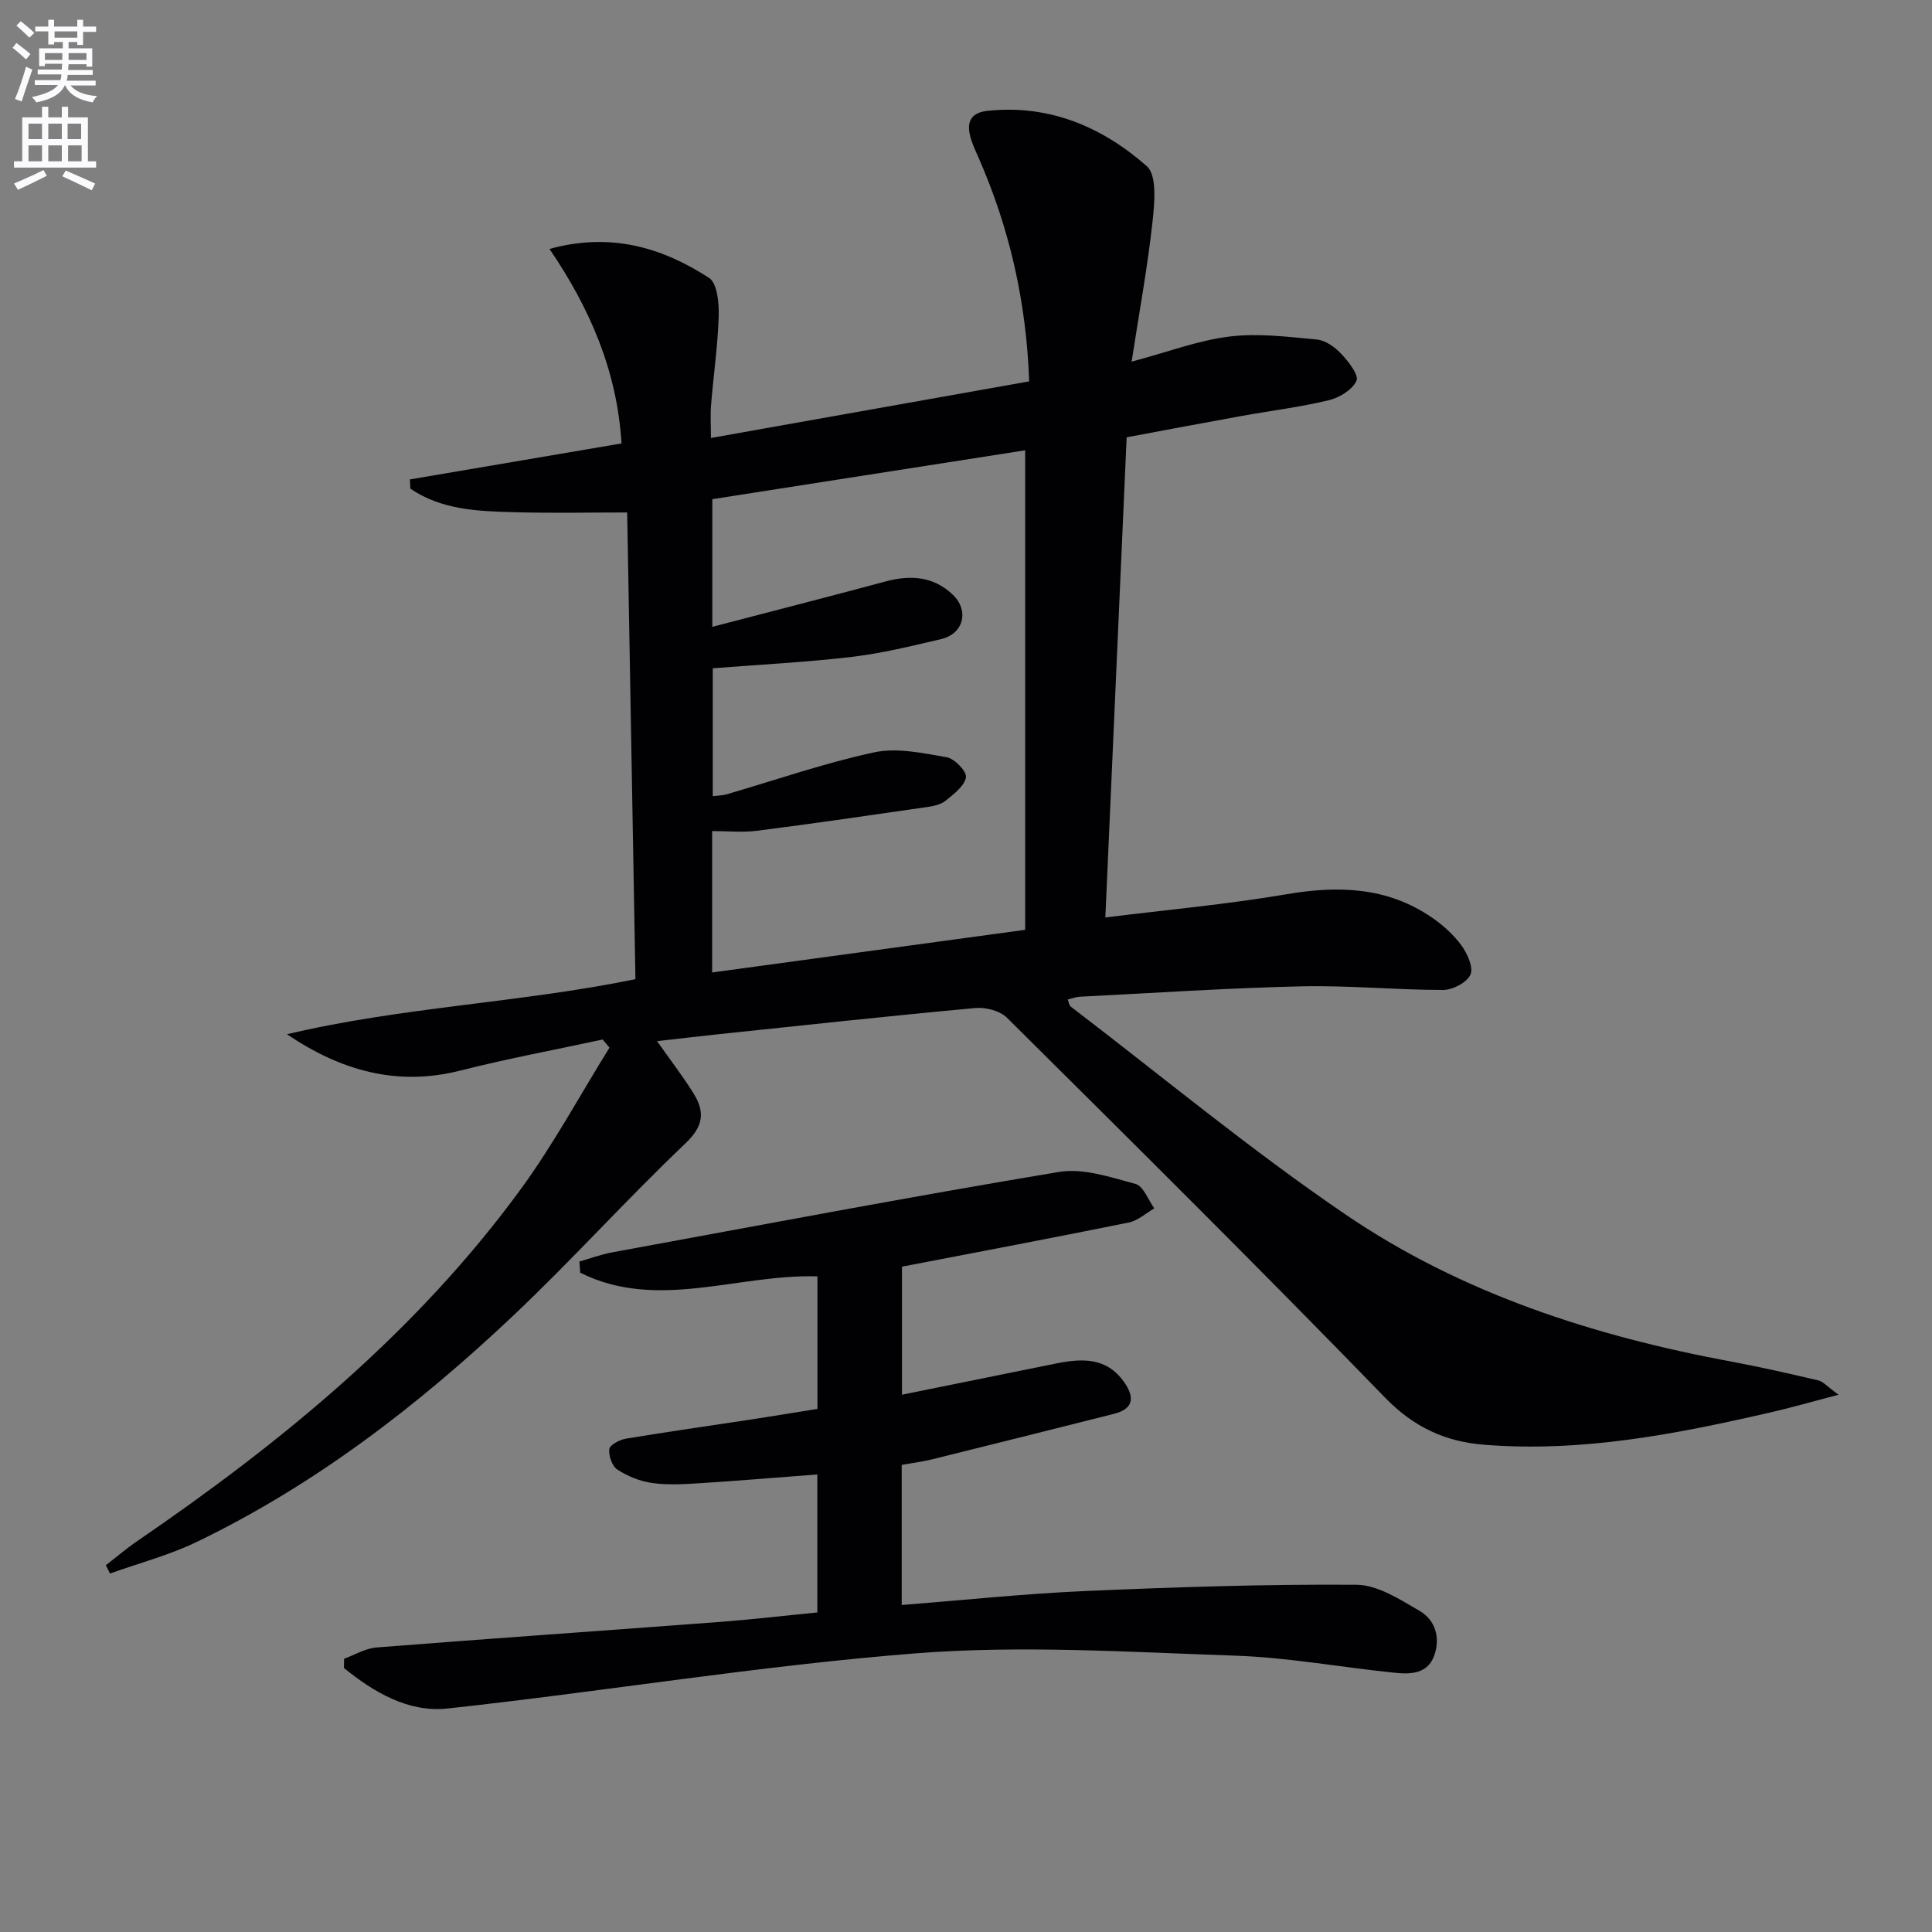
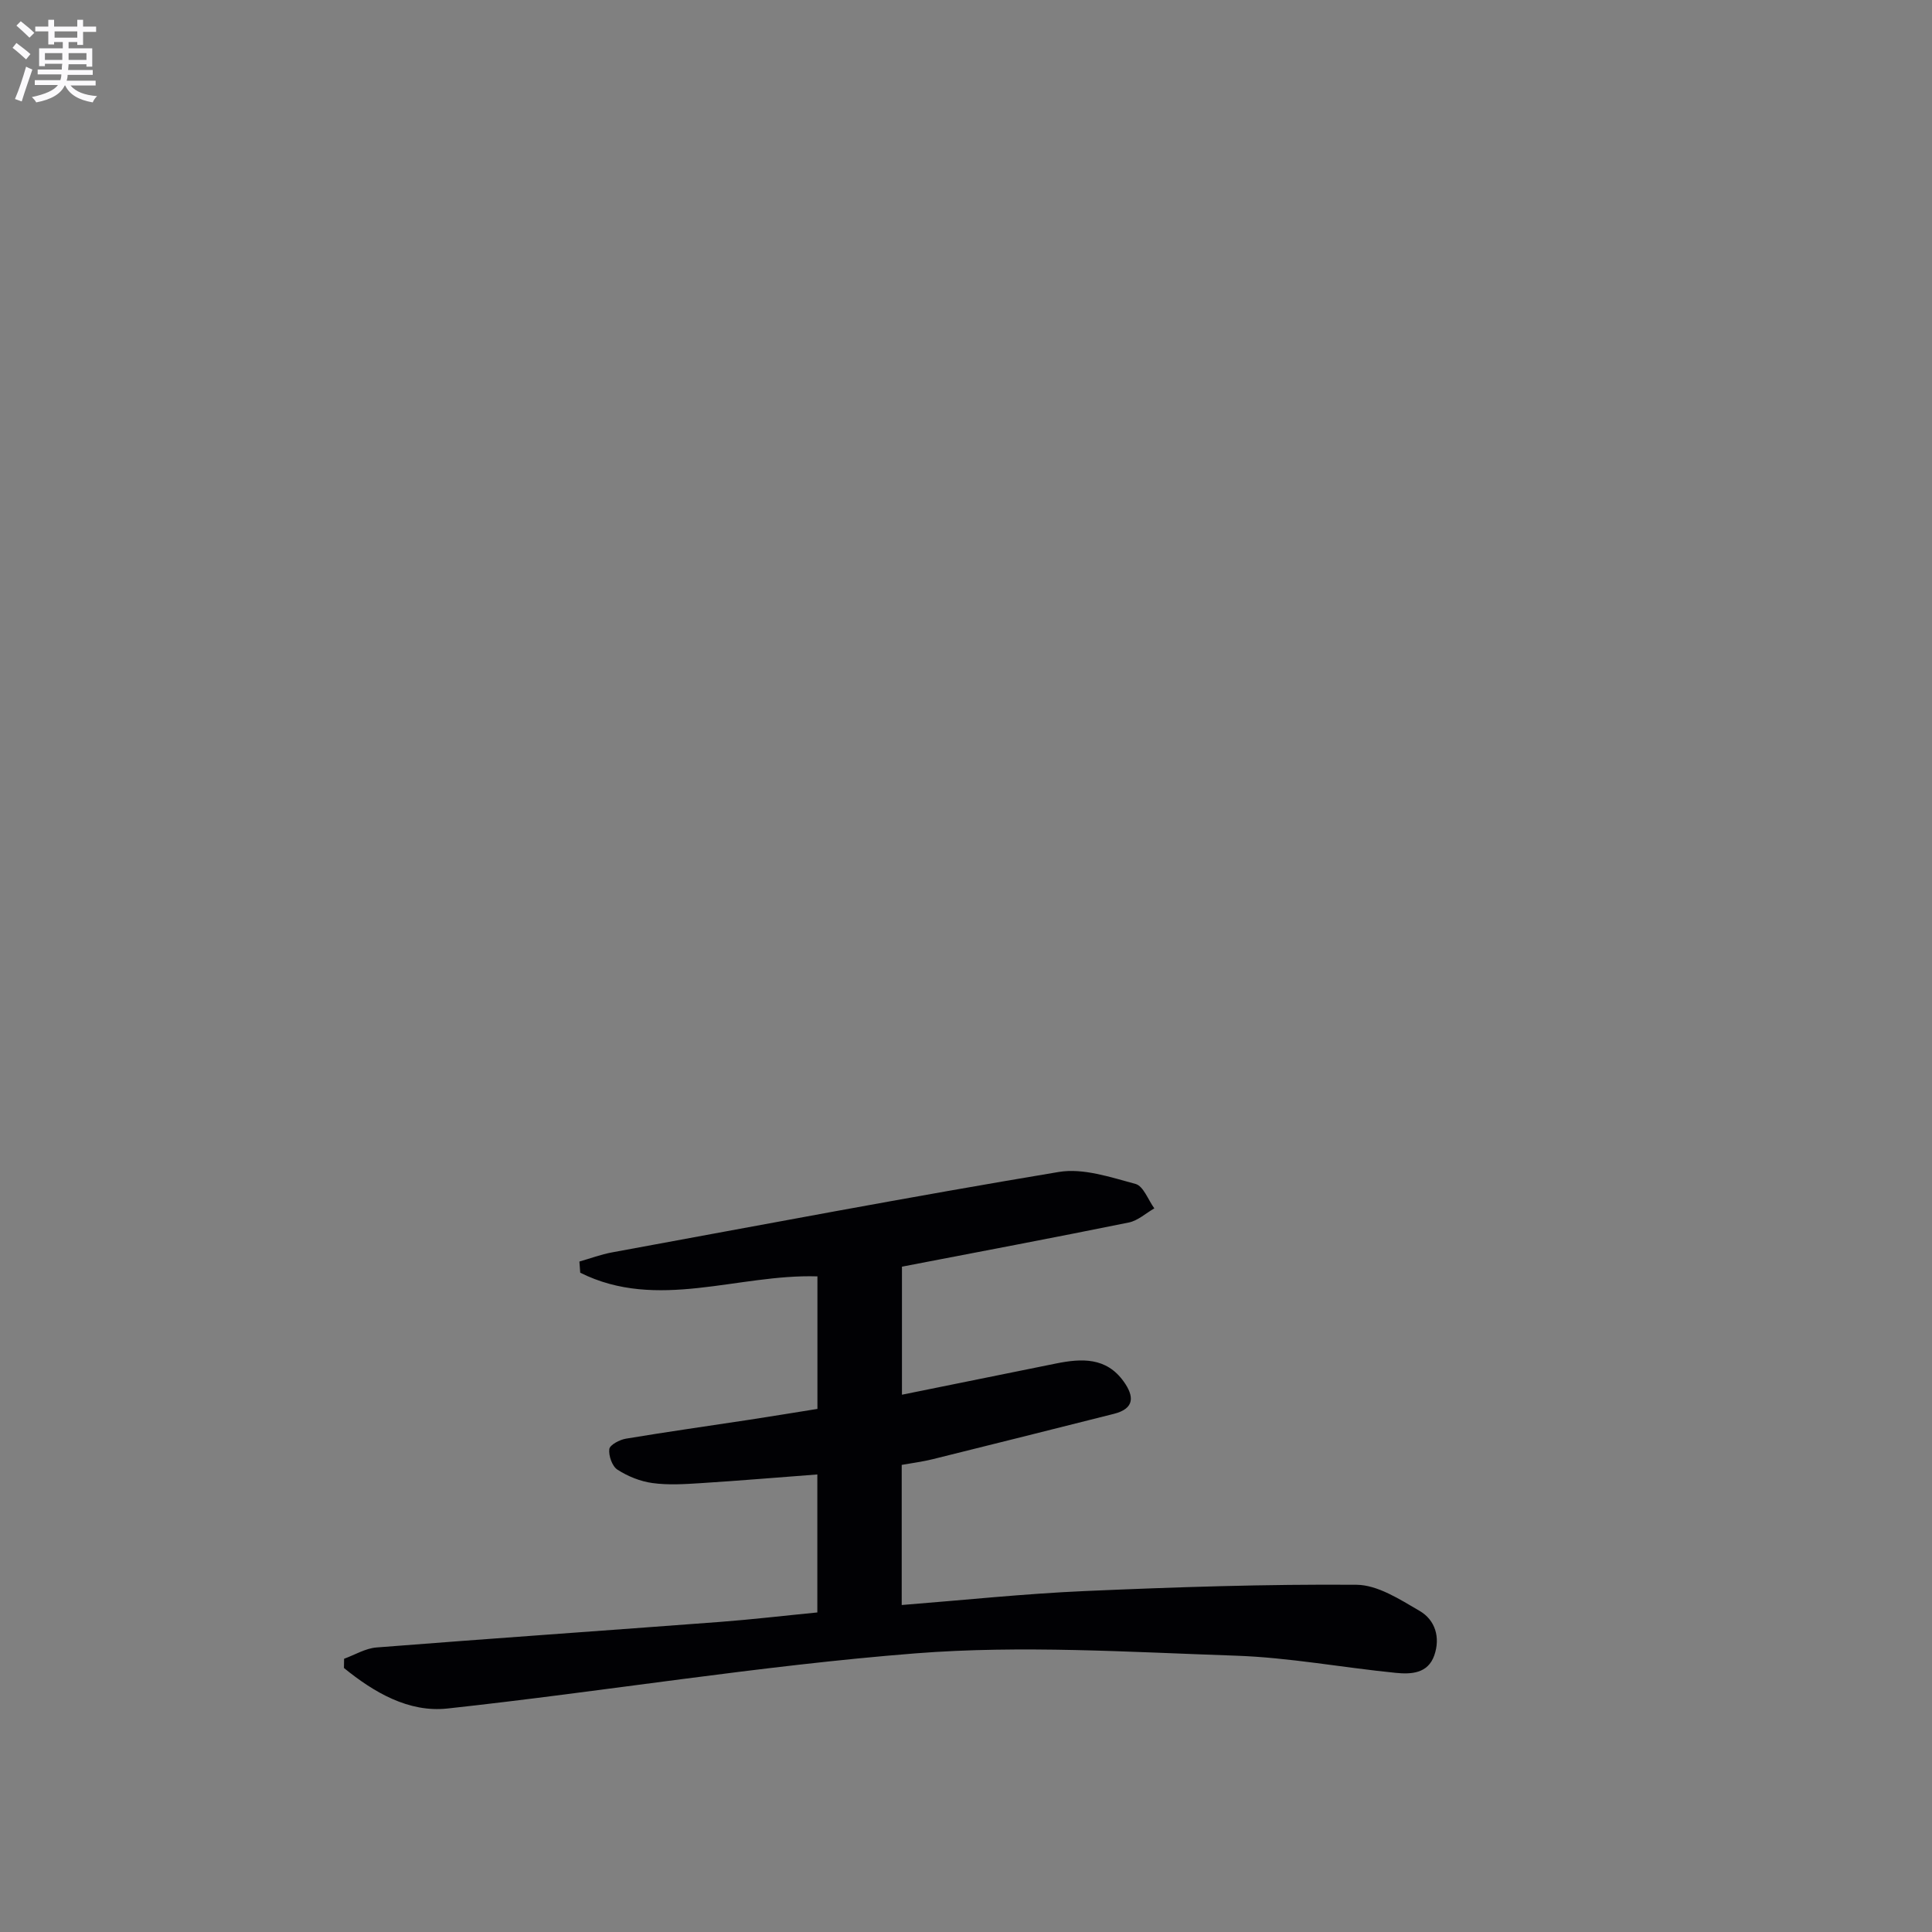
<svg xmlns="http://www.w3.org/2000/svg" enable-background="new 0 0 400 400" viewBox="0 0 400 400">
  <rect x="0" y="0" width="400" height="400" fill="#808080" stroke="none" />
  <path d="m2.6 9.9.8-1c.9.7 1.9 1.4 2.9 2.3l-.9 1.1c-1.1-1-2-1.8-2.8-2.4zm.5 10.6c.9-2.1 1.6-4.3 2.3-6.7.4.2.8.4 1.3.6-.7 2.1-1.5 4.3-2.2 6.6zm.3-15.2.9-.9c1 .8 2 1.6 2.8 2.4l-1 1c-.9-.9-1.8-1.7-2.7-2.5zm12.6-1.2h1.2v1.4h2.7v1.1h-2.7v2.7h-1.2v-.6h-1.8v1.3h4.9v3.8h-1.2v-.5h-3.7c0 .4-.1.9-.1 1.2h5.1v1h-5.2c0 .5-.1.9-.2 1.2h6v1h-5.2c1.1 1.3 2.9 2 5.5 2.2-.4.4-.7.8-.9 1.3-2.9-.5-4.8-1.6-5.7-3.5h-.1c-.8 1.7-2.7 2.9-5.9 3.5-.2-.4-.6-.8-.9-1.1 2.8-.6 4.6-1.4 5.4-2.5h-4.8v-1h5.3c.1-.3.2-.7.2-1.2h-4.9v-1h5c0-.4 0-.8.1-1.2h-3.6v.5h-1.2v-3.7h4.9v-1.3h-1.8v.5h-1.2v-2.7h-2.7v-1h2.7v-1.4h1.2v1.4h4.8zm-6.7 8.3h3.6c0-.4 0-.9 0-1.4h-3.6zm1.9-4.6h4.8v-1.3h-4.7v1.3zm6.7 3.2h-3.7v1.4h3.7z" fill="#fbfafc" />
-   <path d="m8.7 22.1h1.3v2.2h2.8v-2.2h1.3v2.2h4.1v9.1h1.7v1.3h-17v-1.3h1.7v-9.1h4.1zm.3 13.1.7 1.2c-1.8.9-3.8 1.9-6 2.9-.2-.4-.5-.8-.8-1.3 2.3-1 4.4-1.9 6.1-2.8zm-3.1-6.4h2.8v-3.2h-2.8zm0 4.6h2.8v-3.3h-2.8zm4.1-4.6h2.8v-3.2h-2.8zm0 4.6h2.8v-3.3h-2.8zm3.6 1.9c2.1.9 4.1 1.8 6.1 2.7l-.7 1.4c-2.2-1.1-4.2-2-6.1-2.9zm3.2-9.7h-2.8v3.2h2.8zm-2.7 7.8h2.8v-3.3h-2.8z" fill="#fbfafc" />
  <g fill="#010104">
-     <path d="m113.77 51.54c12.67-3.49 23.3-.31 33.04 6 1.7 1.1 2.07 5.22 1.99 7.91-.19 6.13-1.08 12.24-1.58 18.36-.17 2.1-.03 4.22-.03 6.87 22.33-3.97 43.97-7.82 65.89-11.72-.58-16.52-4.09-31.76-10.5-46.36-.66-1.51-1.39-3.02-1.76-4.61-.7-2.99.41-4.71 3.7-5.05 12.78-1.34 23.72 3.37 32.91 11.46 2.17 1.91 1.6 7.75 1.17 11.66-1.03 9.35-2.74 18.62-4.31 28.82 7.54-2.02 13.79-4.41 20.24-5.2 5.94-.73 12.11.05 18.14.62 1.79.17 3.74 1.6 5.05 2.99 1.48 1.58 3.66 4.37 3.13 5.54-.85 1.87-3.53 3.51-5.72 4.03-5.95 1.43-12.07 2.18-18.11 3.27-7.81 1.41-15.61 2.89-23.76 4.41-1.46 32.96-2.92 65.8-4.41 99.41 12.94-1.61 25.29-2.72 37.47-4.8 10.76-1.84 20.88-1.53 30.12 4.8 2.3 1.58 4.5 3.55 6.13 5.79 1.23 1.69 2.53 4.55 1.87 6.04-.71 1.62-3.65 3.17-5.62 3.18-9.8 0-19.61-.97-29.39-.75-15.29.35-30.57 1.38-45.85 2.15-.79.04-1.57.35-2.53.58.27.65.32 1.22.62 1.45 18.89 14.43 37.23 29.66 56.85 43.02 24.07 16.4 51.47 25.21 80.01 30.51 6.01 1.12 11.98 2.48 17.94 3.88.98.23 1.79 1.23 4.18 2.96-5.53 1.45-9.67 2.65-13.86 3.61-19.61 4.52-39.3 8.39-59.6 6.74-8.02-.65-14.5-3.64-20.43-9.75-25.75-26.54-52.02-52.58-78.27-78.64-1.46-1.45-4.42-2.22-6.56-2.02-17.7 1.63-35.37 3.55-53.05 5.41-4.08.43-8.16.92-12.84 1.45 2.72 3.87 5.31 7.23 7.55 10.82 2.37 3.8 2.1 6.76-1.68 10.35-12.18 11.58-23.45 24.12-35.66 35.67-19.67 18.58-41.01 35.02-65.52 46.84-5.71 2.75-11.95 4.39-17.95 6.54-.29-.57-.58-1.15-.87-1.72 2.17-1.67 4.26-3.46 6.51-5 29.97-20.5 57.85-43.35 79.43-72.9 6.77-9.27 12.26-19.48 18.34-29.26-.47-.56-.94-1.12-1.41-1.68-9.83 2.12-19.73 3.96-29.47 6.43-13.15 3.33-24.77 0-35.9-7.52 23.77-5.64 48.24-6.5 72.15-11.4-.57-32.56-1.14-64.8-1.71-96.63-7.89 0-15.61.16-23.32-.05-7.51-.2-15.1-.46-21.57-4.88-.03-.64-.06-1.27-.09-1.91 14.57-2.48 29.14-4.95 43.81-7.45-.92-15.09-6.58-28.02-14.91-40.27zm98.48 41.69c-21.49 3.36-43.08 6.73-64.77 10.12v26.43c12.19-3.18 24.04-6.22 35.85-9.39 5.16-1.39 9.91-1.1 13.94 2.74 3.43 3.28 2.24 8.09-2.39 9.18-6.13 1.44-12.29 2.95-18.52 3.69-9.48 1.12-19.03 1.59-28.79 2.36v26.48c1.22-.15 2.06-.15 2.82-.37 10.18-2.96 20.23-6.47 30.57-8.7 4.75-1.02 10.09.15 15.04 1.01 1.63.28 4.18 2.93 3.99 4.14-.28 1.8-2.48 3.44-4.14 4.81-.96.79-2.43 1.14-3.72 1.33-11.79 1.71-23.58 3.43-35.39 4.94-3.04.39-6.17.06-9.3.06v29.28c21.62-2.95 42.87-5.84 64.81-8.83 0-33.23 0-65.98 0-99.28z" />
    <path d="m71.24 343.43c2.23-.81 4.42-2.16 6.71-2.34 23.69-1.86 47.41-3.5 71.11-5.29 6.61-.5 13.2-1.28 20.16-1.96 0-9.61 0-19 0-28.57-8.08.61-16.11 1.29-24.15 1.8-3.32.21-6.71.43-9.98-.02-2.52-.34-5.11-1.39-7.25-2.77-1.1-.7-1.86-2.89-1.69-4.26.11-.88 2.15-1.95 3.45-2.16 8.51-1.42 17.05-2.62 25.58-3.92 4.59-.7 9.17-1.46 14.06-2.24 0-9.26 0-18.33 0-27.44-16.48-.52-33.18 7.21-49.11-.76-.06-.77-.11-1.54-.17-2.31 2.24-.64 4.44-1.47 6.72-1.89 30.83-5.66 61.62-11.51 92.54-16.66 5.05-.84 10.7 1.09 15.88 2.48 1.63.44 2.61 3.3 3.89 5.06-1.76 1.01-3.41 2.55-5.3 2.93-15.58 3.16-31.21 6.11-46.95 9.14v26.51c10.91-2.21 21.42-4.34 31.94-6.47 5.27-1.06 10.36-1.31 13.97 3.74 2.16 3.02 2.33 5.59-2.02 6.69-12.52 3.15-25.03 6.3-37.56 9.4-2.07.51-4.19.78-6.38 1.17v29.01c12.84-1.01 25.36-2.34 37.92-2.89 18.73-.82 37.49-1.44 56.23-1.3 4.39.03 8.99 3.03 13.06 5.4 3.26 1.89 4.35 5.51 3.05 9.23-1.32 3.77-4.81 3.92-7.95 3.61-11.07-1.1-22.09-3.18-33.17-3.56-22.09-.75-44.33-2.2-66.28-.48-32.4 2.55-64.58 7.91-96.92 11.42-8.04.87-15.22-3.35-21.42-8.39.01-.66.02-1.28.03-1.91z" />
  </g>
</svg>